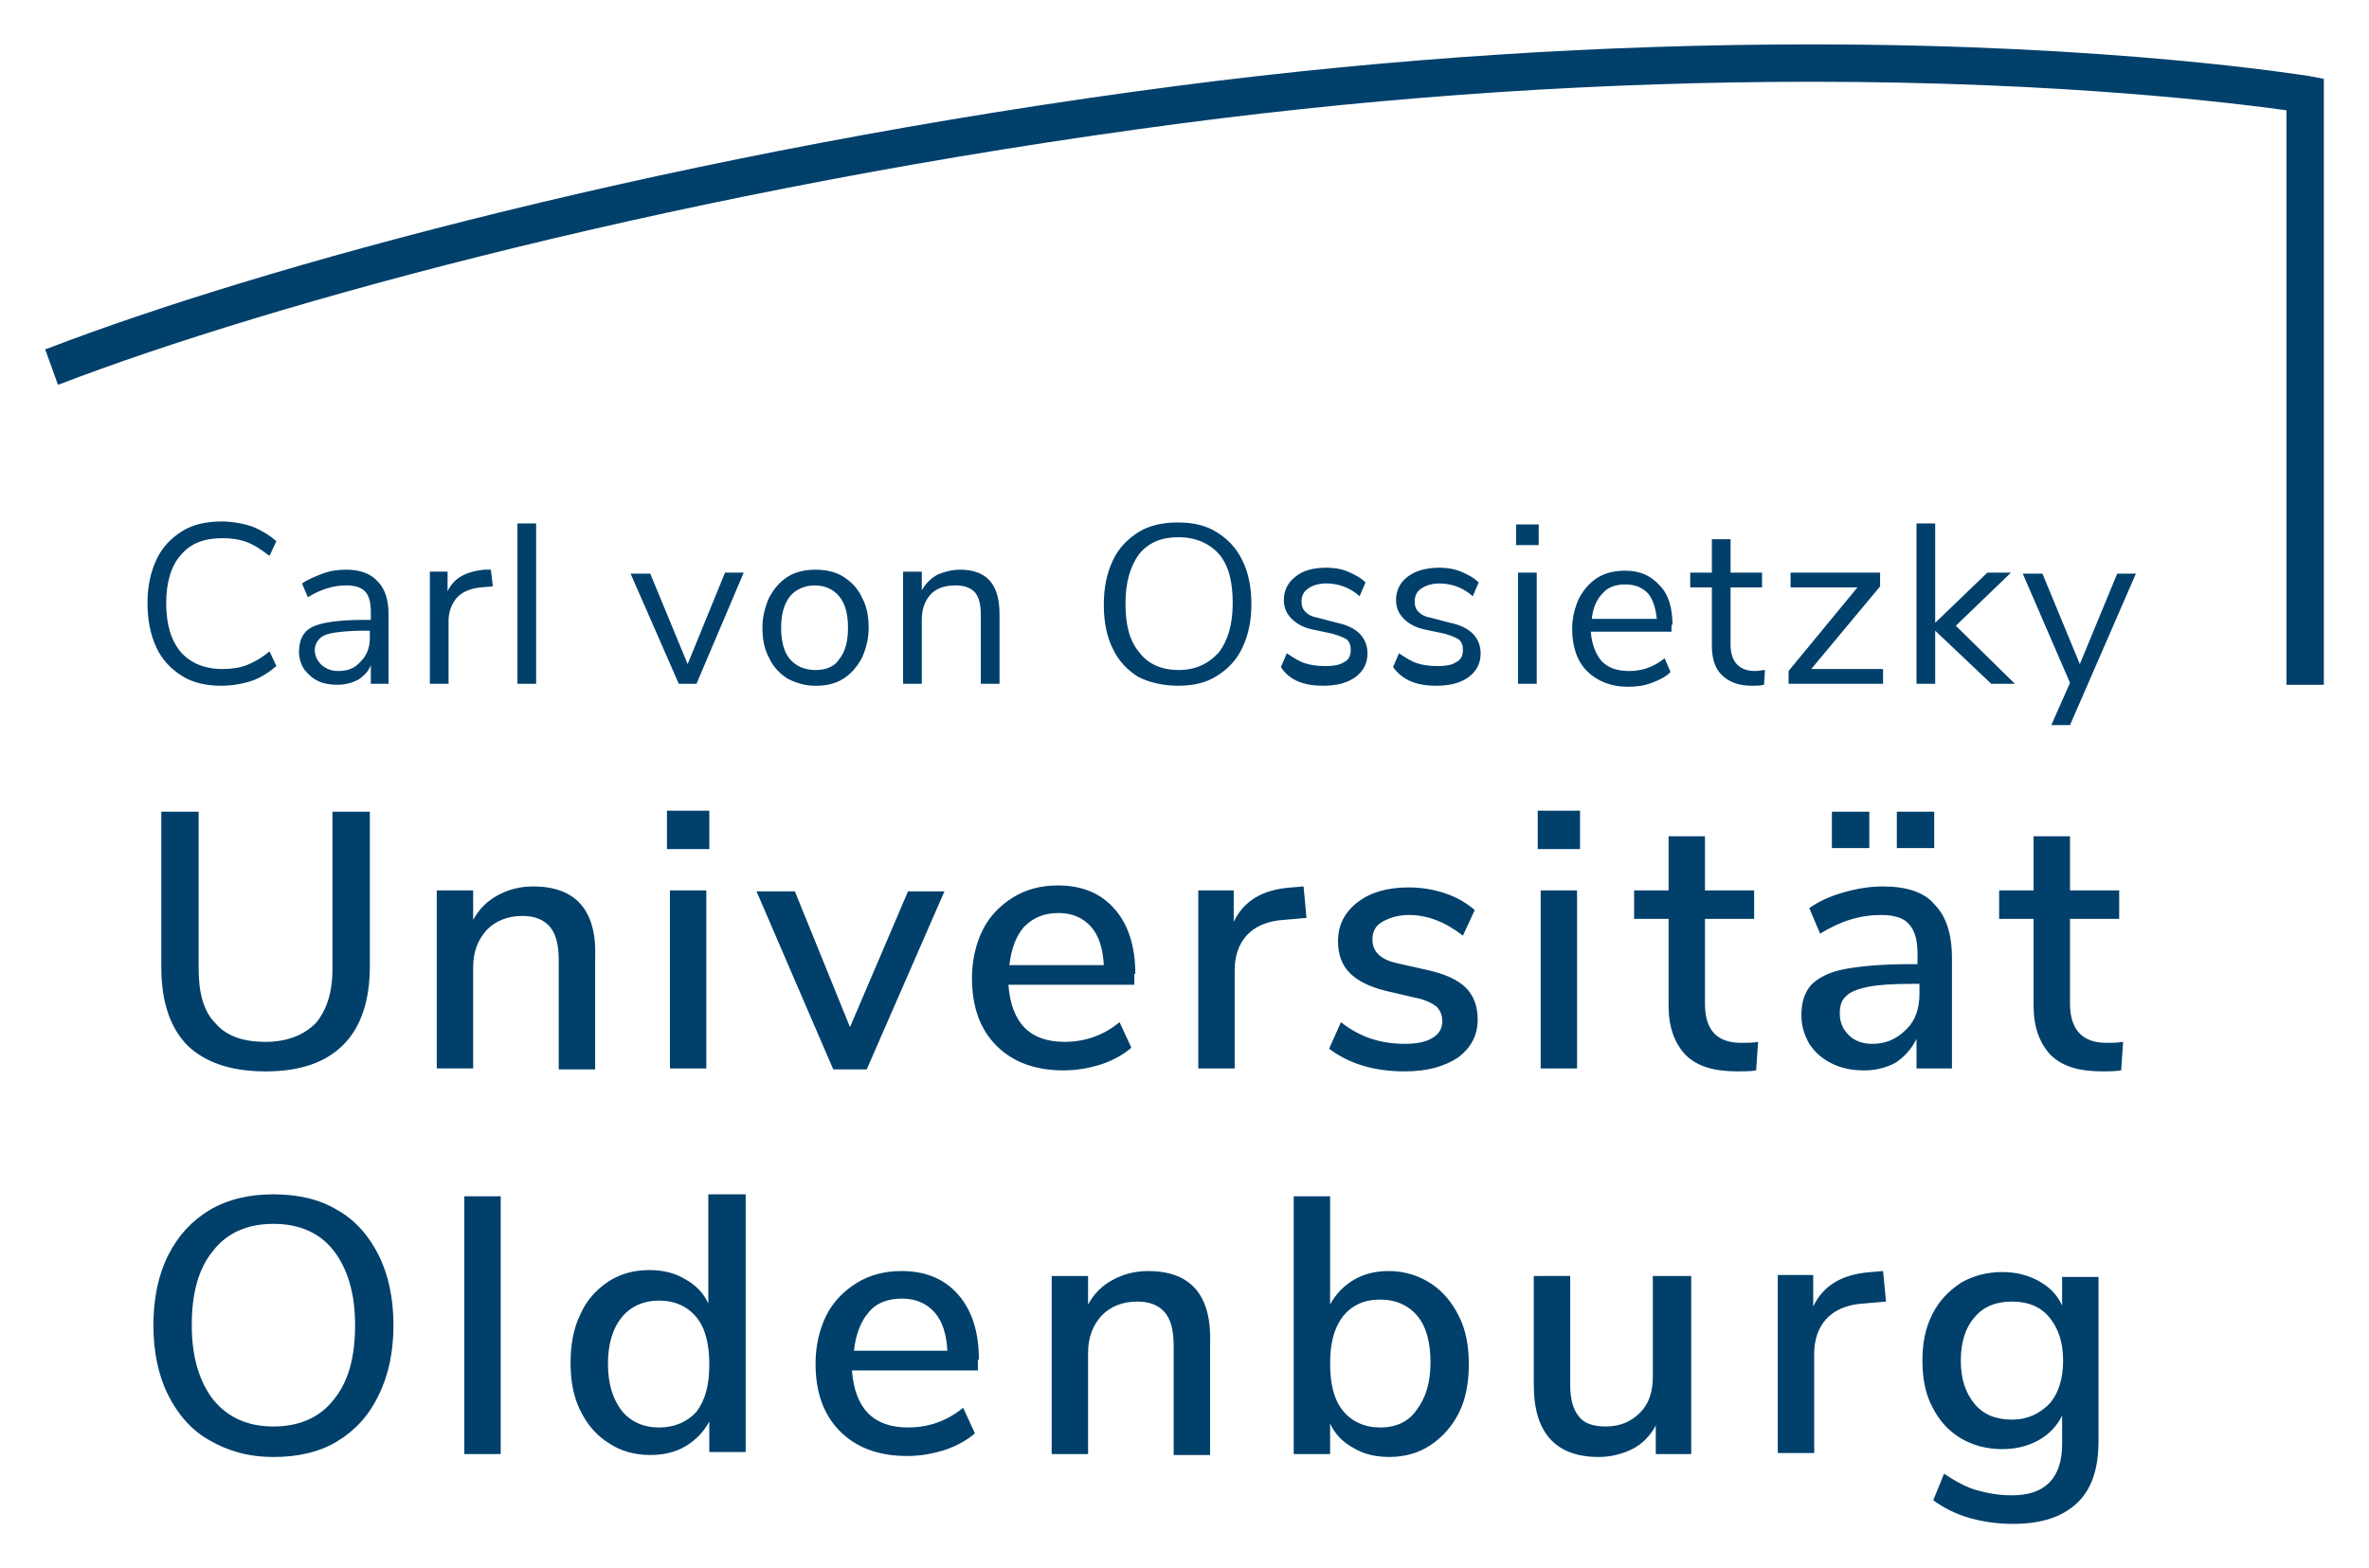
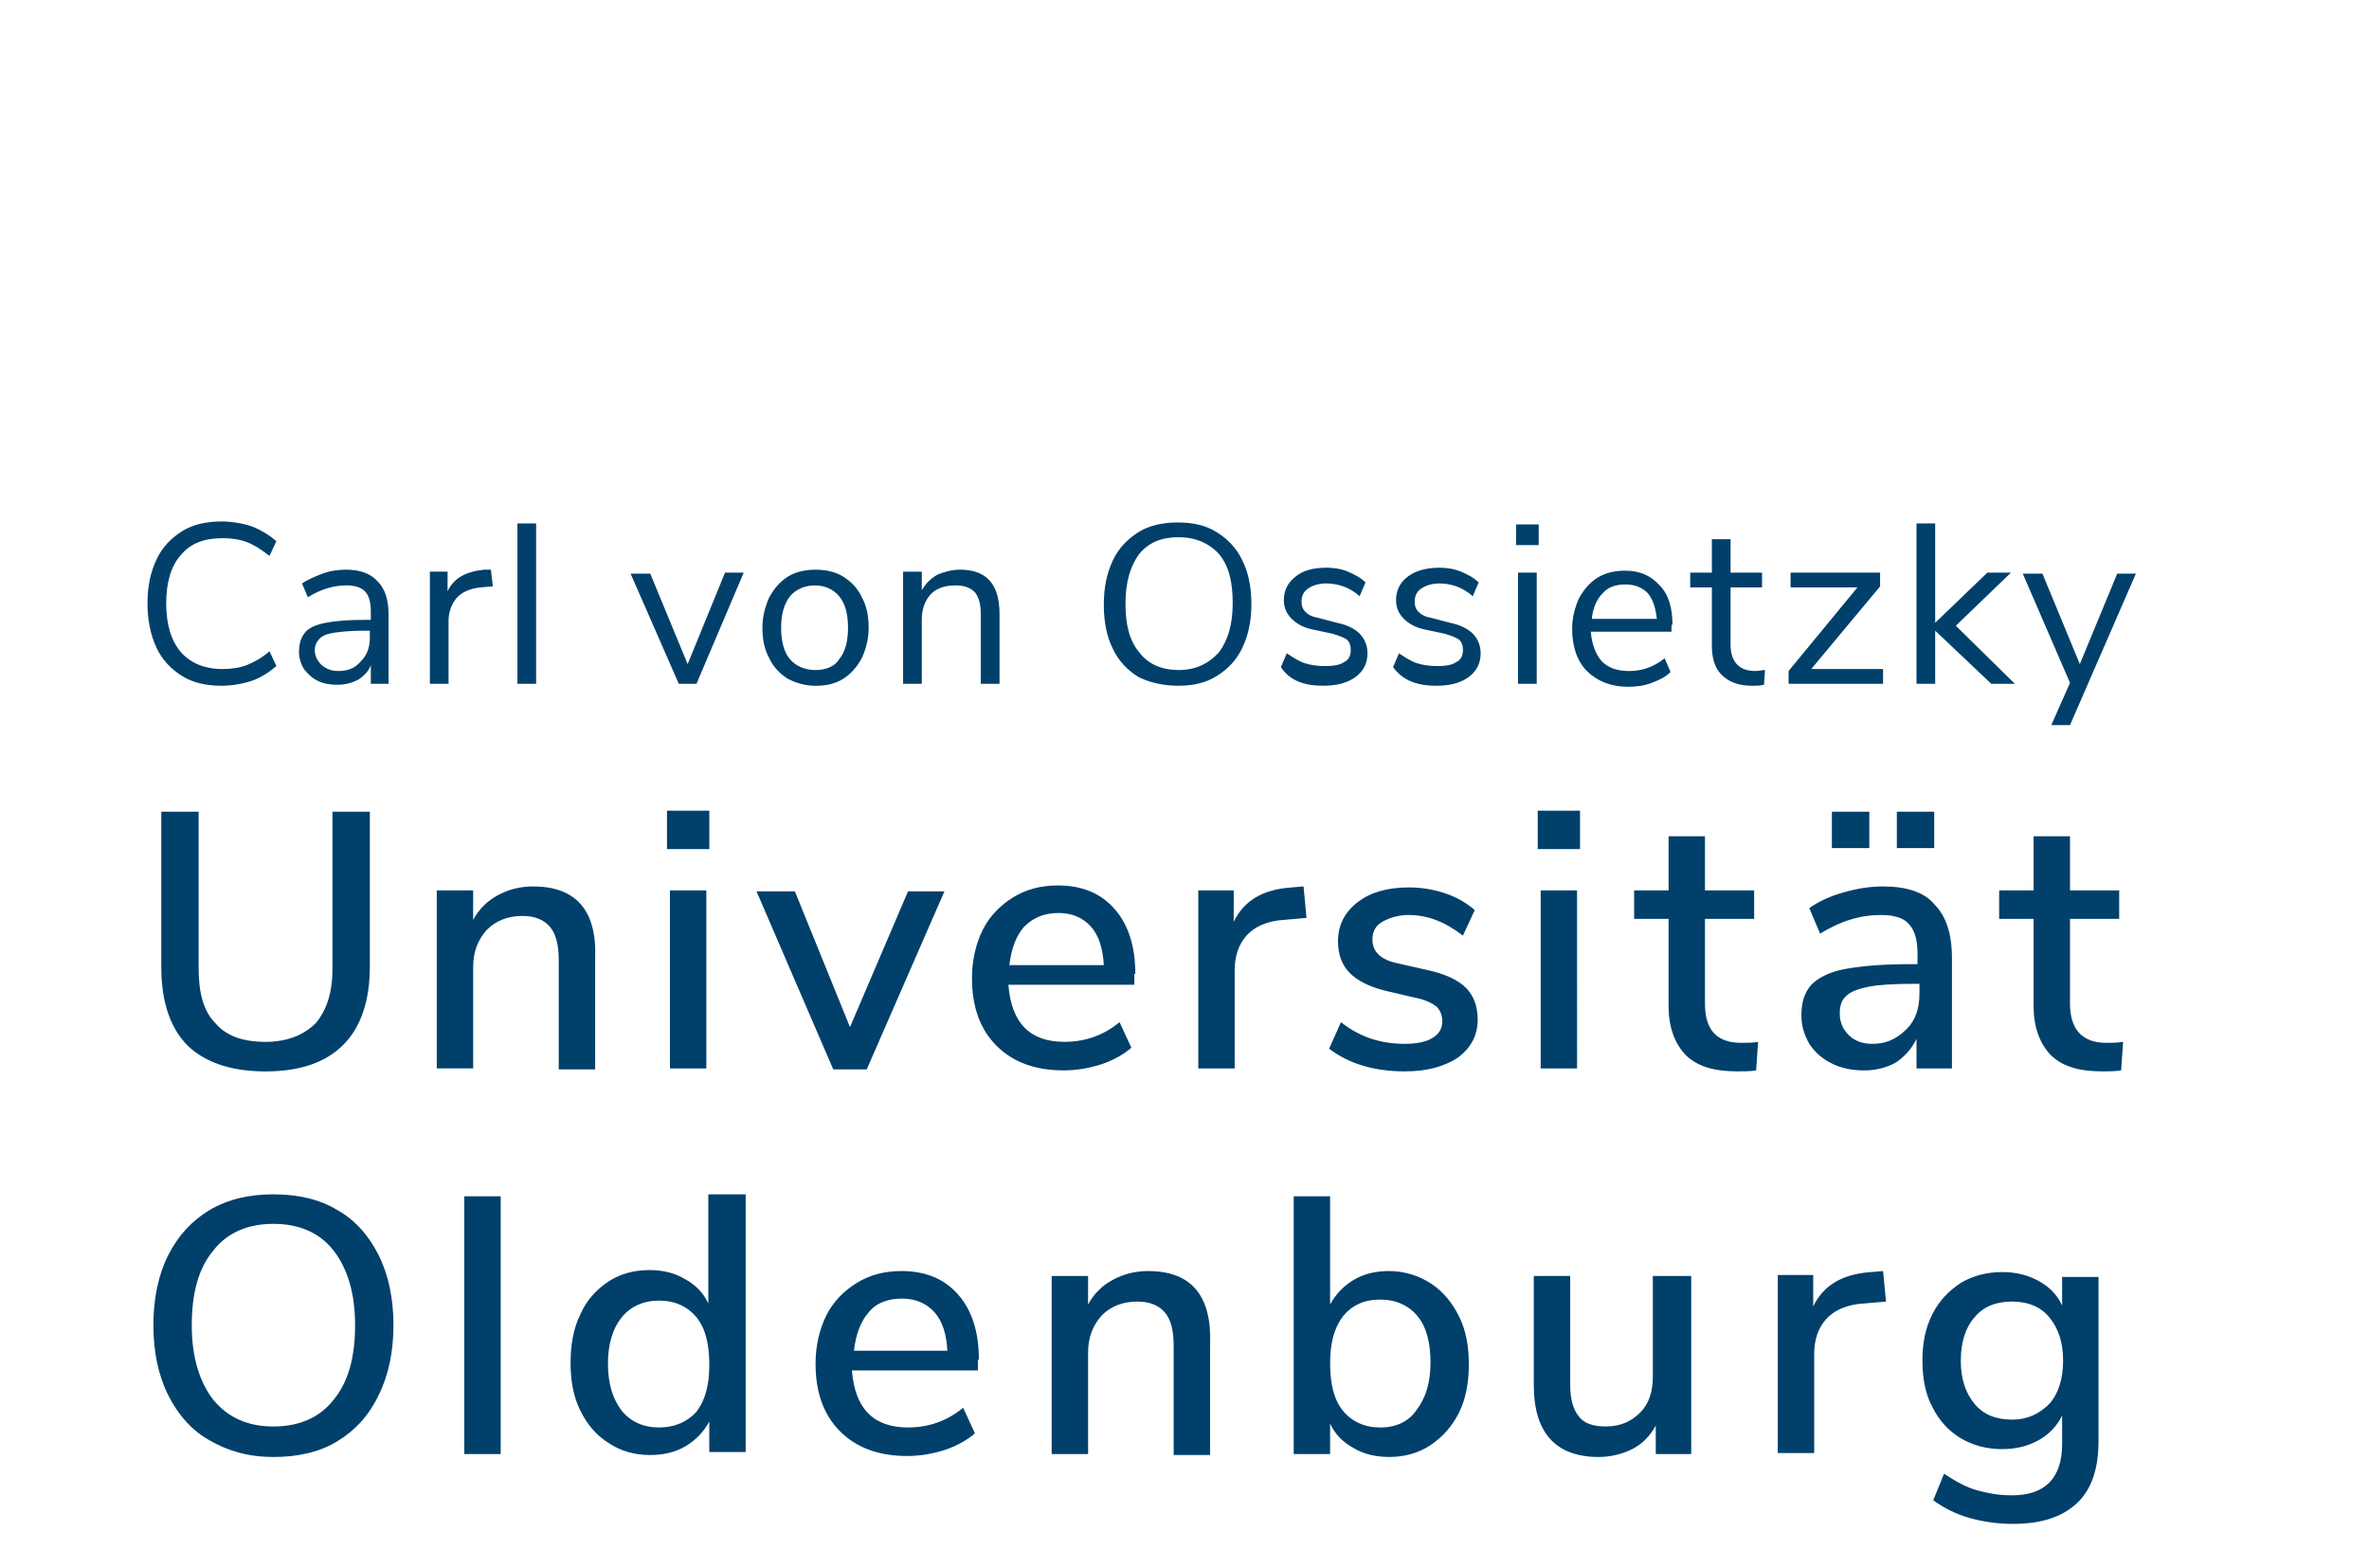
<svg xmlns="http://www.w3.org/2000/svg" id="svg65" version="1.1" width="1024" height="678" viewBox="-4.512 -4.512 240.624 159.424">
  <defs id="defs62" />
-   <path class="st0" d="M 227.8,65.1 V 6.7 C 222.7,6 205.4,3.8 179.5,3.8 158.6,3.8 137.1,5.2 115.7,8 65.3,14.6 22.7,26.4 1.6,34.5 L 1.3,34.6 0,31 0.3,30.9 C 21.6,22.7 64.5,10.8 115.2,4.2 136.8,1.4 158.4,0 179.5,0 210.2,0 229.2,3.1 230,3.2 l 1.6,0.3 v 61.6 z" id="path30" style="fill:#00406b" />
  <path id="path32" d="m 17.9,48.5 c -1.5,0 -2.9,0.3 -4,1 -1.1,0.7 -2,1.6 -2.6,2.9 -0.6,1.3 -0.9,2.7 -0.9,4.4 0,1.7 0.3,3.2 0.9,4.5 0.6,1.3 1.5,2.198 2.6,2.898 1.1,0.7 2.5,1 4,1 1.1,0 2.2,-0.2 3.1,-0.5 0.9,-0.3 1.8,-0.9 2.5,-1.5 l -0.699,-1.5 c -0.8,0.7 -1.601,1.1 -2.301,1.4 -0.8,0.3 -1.6,0.4 -2.5,0.4 -1.8,0 -3.199,-0.599 -4.199,-1.699 -1,-1.2 -1.5,-2.8 -1.5,-5 0,-2.1 0.5,-3.8 1.5,-4.9 1,-1.2 2.399,-1.701 4.199,-1.701 0.9,0 1.7,0.1 2.5,0.4 0.8,0.3 1.501,0.8 2.301,1.4 l 0.699,-1.5 c -0.7,-0.6 -1.5,-1.1 -2.5,-1.5 -0.9,-0.3 -2,-0.5 -3.1,-0.5 z m 97.199,0.1 c -1.5,0 -2.9,0.3 -4,1 -1.1,0.7 -2,1.6 -2.6,2.9 -0.6,1.3 -0.9,2.7 -0.9,4.5 0,1.7 0.3,3.2 0.9,4.4 0.6,1.3 1.5,2.2 2.6,2.9 1.2,0.6 2.6,0.898 4.1,0.898 1.5,0 2.8,-0.3 3.9,-1 1.1,-0.7 2,-1.598 2.6,-2.898 0.6,-1.3 0.9,-2.7 0.9,-4.4 0,-1.7 -0.3,-3.2 -0.9,-4.4 -0.6,-1.3 -1.5,-2.2 -2.6,-2.9 -1.1,-0.7 -2.4,-1 -4,-1 z M 48,48.699 V 65 H 49.9 V 48.699 Z m 142.199,0 v 16.301 h 1.9 v -5.4 l 5.701,5.4 h 2.398 l -6,-5.9 5.602,-5.4 h -2.4 l -5.301,5.102 V 48.699 Z M 149.5,48.801 v 2.1 h 2.301 v -2.1 z m -34.301,1.299 c 1.7,0 3.102,0.601 4.102,1.701 1,1.2 1.398,2.8 1.398,5 0,2.2 -0.498,3.8 -1.398,5 -1.1,1.2 -2.402,1.799 -4.102,1.799 -1.7,0 -3.1,-0.599 -4,-1.799 -1,-1.2 -1.398,-2.8 -1.398,-5 0,-2.1 0.498,-3.8 1.398,-5 1,-1.2 2.3,-1.701 4,-1.701 z m 54.201,0.201 v 3.398 h -2.201 v 1.5 h 2.201 v 5.9 c 0,1.3 0.3,2.3 1,3 0.7,0.7 1.7,1.1 3.1,1.1 0.4,0 0.799,3.9e-4 1.199,-0.1 l 0.102,-1.5 c -0.3,0 -0.6,0.1 -1,0.1 -1.6,0 -2.5,-0.899 -2.5,-2.699 V 55.199 H 174.5 v -1.5 h -3.199 v -3.398 z m -39.201,2.898 c -1.3,0 -2.4,0.3 -3.1,0.9 -0.8,0.6 -1.199,1.4 -1.199,2.4 0,0.8 0.299,1.4 0.799,1.9 0.5,0.5 1.201,0.9 2.201,1.1 l 1.9,0.4 c 0.7,0.2 1.2,0.4 1.5,0.6 0.3,0.3 0.398,0.6 0.398,1.1 0,0.5 -0.199,1.001 -0.699,1.201 -0.4,0.3 -1.1,0.398 -1.9,0.398 -0.8,0 -1.5,-0.099 -2.1,-0.299 -0.6,-0.2 -1.201,-0.6 -1.801,-1 l -0.6,1.4 c 0.9,1.4 2.401,1.898 4.301,1.898 1.4,0 2.499,-0.298 3.299,-0.898 0.8,-0.6 1.201,-1.4 1.201,-2.4 0,-0.8 -0.301,-1.5 -0.801,-2 -0.5,-0.5 -1.299,-0.9 -2.299,-1.1 l -1.9,-0.5 c -0.6,-0.1 -1.001,-0.302 -1.301,-0.602 -0.3,-0.3 -0.4,-0.6 -0.4,-1.1 0,-0.5 0.201,-0.999 0.701,-1.299 0.4,-0.3 1.099,-0.5 1.799,-0.5 1.2,0 2.4,0.399 3.4,1.299 l 0.6,-1.4 c -0.5,-0.5 -1.099,-0.8 -1.799,-1.1 -0.7,-0.3 -1.501,-0.4 -2.201,-0.4 z m 11.5,0 c -1.3,0 -2.399,0.3 -3.199,0.9 -0.8,0.6 -1.199,1.4 -1.199,2.4 0,0.8 0.299,1.4 0.799,1.9 0.5,0.5 1.201,0.9 2.201,1.1 l 1.898,0.4 c 0.7,0.2 1.2,0.4 1.5,0.6 0.3,0.3 0.4,0.6 0.4,1.1 0,0.5 -0.199,1.001 -0.699,1.201 -0.4,0.3 -1.1,0.398 -1.9,0.398 -0.8,0 -1.5,-0.099 -2.1,-0.299 -0.6,-0.2 -1.201,-0.6 -1.801,-1 L 137,63.301 c 1,1.4 2.5,1.898 4.4,1.898 1.4,0 2.499,-0.298 3.299,-0.898 0.8,-0.6 1.201,-1.4 1.201,-2.4 0,-0.8 -0.301,-1.5 -0.801,-2 -0.5,-0.5 -1.299,-0.9 -2.299,-1.1 l -1.9,-0.5 c -0.6,-0.1 -1.001,-0.302 -1.301,-0.602 -0.3,-0.3 -0.4,-0.6 -0.4,-1.1 0,-0.5 0.201,-0.999 0.701,-1.299 0.4,-0.3 1.099,-0.5 1.799,-0.5 1.2,0 2.4,0.399 3.4,1.299 l 0.6,-1.4 c -0.5,-0.5 -1.099,-0.8 -1.799,-1.1 -0.7,-0.3 -1.501,-0.4 -2.201,-0.4 z M 30.6,53.4 c -0.8,0 -1.6,0.1 -2.4,0.4 -0.8,0.3 -1.5,0.6 -2.1,1 l 0.6,1.398 c 1.3,-0.8 2.6,-1.199 3.9,-1.199 0.9,0 1.5,0.2 1.9,0.6 0.4,0.4 0.6,1.1 0.6,2.1 v 0.801 h -0.5 c -1.8,0 -3.1,0.101 -4.1,0.301 -1,0.2 -1.7,0.5 -2.1,1 -0.4,0.5 -0.6,1.1 -0.6,2 0,0.6 0.2,1.199 0.5,1.699 0.4,0.5 0.798,0.899 1.398,1.199 0.6,0.3 1.3,0.4 2,0.4 0.8,0 1.502,-0.2 2.102,-0.5 0.6,-0.4 1.099,-0.9 1.299,-1.5 v 1.9 h 1.801 v -7.1 c 0,-1.5 -0.4,-2.601 -1.1,-3.301 -0.7,-0.8 -1.801,-1.199 -3.201,-1.199 z m 14,0 c -1.9,0.2 -3.099,0.899 -3.699,2.199 v -2 h -1.801 v 11.4 h 1.9 v -6.4 c 0,-0.9 0.301,-1.699 0.801,-2.299 0.5,-0.6 1.4,-1.002 2.5,-1.102 l 1.199,-0.1 -0.199,-1.699 z m 33.701,0 c -1,0 -2.001,0.199 -2.801,0.699 -0.8,0.5 -1.4,1.2 -1.9,2.1 -0.4,0.9 -0.699,1.902 -0.699,3.102 0,1.2 0.199,2.2 0.699,3.1 0.4,0.9 1.1,1.6 1.9,2.1 0.8,0.4 1.701,0.699 2.801,0.699 1.1,0 1.999,-0.199 2.799,-0.699 0.8,-0.5 1.4,-1.2 1.9,-2.1 0.4,-0.9 0.699,-1.9 0.699,-3.1 0,-1.2 -0.199,-2.202 -0.699,-3.102 -0.4,-0.9 -1.1,-1.6 -1.9,-2.1 -0.8,-0.5 -1.799,-0.699 -2.799,-0.699 z m 14.699,0 c -0.8,0 -1.601,0.2 -2.301,0.5 -0.7,0.4 -1.2,0.9 -1.6,1.6 v -1.9 h -1.9 v 11.4 h 1.9 v -6.5 c 0,-1.1 0.3,-1.9 0.9,-2.6 0.6,-0.6 1.4,-0.9 2.5,-0.9 0.9,0 1.5,0.199 2,0.699 0.4,0.5 0.6,1.201 0.6,2.301 v 7 h 1.9 v -7.1 c 0,-3 -1.3,-4.5 -4,-4.5 z m 67.6,0.1 c -1,0 -1.999,0.199 -2.799,0.699 -0.8,0.5 -1.4,1.202 -1.9,2.102 -0.4,0.9 -0.701,1.9 -0.701,3.1 0,1.8 0.5,3.299 1.5,4.299 1,1 2.401,1.602 4.201,1.602 0.8,0 1.6,-0.1 2.4,-0.4 0.8,-0.3 1.398,-0.6 1.898,-1.1 l -0.6,-1.4 c -1.1,0.9 -2.3,1.299 -3.6,1.299 -1.2,0 -2.101,-0.3 -2.801,-1 -0.6,-0.7 -1,-1.7 -1.1,-3 h 8.201 v -0.699 h 0.1 c 0,-1.7 -0.401,-3.1 -1.301,-4 -0.9,-1 -2,-1.5 -3.5,-1.5 z m -91.5,0.199 -3.799,9.301 -3.801,-9.199 h -2 l 4.9,11.199 h 1.799 l 4.801,-11.301 z m 80.6,0 v 11.301 h 1.9 V 53.699 Z m 27.701,0 v 1.5 h 6.799 l -7,8.5 v 1.301 h 9.602 v -1.5 H 179.5 l 7,-8.4 V 53.699 Z M 201,53.801 l 4.801,11.1 -1.9,4.299 h 1.9 L 212.5,53.801 h -1.9 L 206.801,63 203,53.801 Z m -40.4,1.1 c 1,0 1.701,0.3 2.301,0.9 0.5,0.6 0.8,1.5 0.9,2.6 h -6.602 c 0.1,-1.1 0.502,-2 1.102,-2.6 0.5,-0.6 1.299,-0.9 2.299,-0.9 z m -82.4,0.1 c 1.1,0 1.9,0.4 2.5,1.1 0.6,0.7 0.9,1.801 0.9,3.201 0,1.4 -0.3,2.499 -0.9,3.199 -0.4,0.7 -1.298,1.1 -2.398,1.1 -1.1,0 -2.002,-0.4 -2.602,-1.1 -0.6,-0.7 -0.898,-1.799 -0.898,-3.199 0,-1.4 0.298,-2.401 0.898,-3.201 0.6,-0.7 1.5,-1.1 2.5,-1.1 z m -45.699,4.6 h 0.5 v 0.701 c 0,1 -0.3,1.798 -0.9,2.398 -0.6,0.7 -1.299,1 -2.299,1 -0.7,0 -1.201,-0.2 -1.701,-0.6 -0.4,-0.4 -0.699,-0.9 -0.699,-1.5 0,-0.5 0.2,-0.899 0.5,-1.199 0.3,-0.3 0.8,-0.5 1.5,-0.6 0.7,-0.1 1.7,-0.201 3.1,-0.201 z m 30.699,18.301 v 3.9 h 4.301 v -3.9 z m 88.5,0 v 3.9 H 156 v -3.9 z m -139.898,0.1 v 15.801 c 0,3.5 0.899,6.2 2.699,8 1.8,1.7 4.4,2.6 7.9,2.6 3.5,0 6.1,-0.901 7.9,-2.701 1.8,-1.8 2.699,-4.5 2.699,-8 V 78 h -3.801 v 16 c 0,2.4 -0.599,4.2 -1.699,5.5 -1.2,1.2 -2.9,1.9 -5.1,1.9 -2.3,0 -4,-0.6 -5.1,-1.9 -1.2,-1.2 -1.701,-3.1 -1.701,-5.5 V 78 Z m 169.799,0 v 3.699 h 3.801 v -3.699 z m 6.6,0 v 3.699 H 192 V 78 Z M 165,80.5 v 5.5 h -3.5 v 2.9 h 3.5 v 8.799 c 0,2.2 0.599,3.8 1.699,5 1.2,1.2 2.901,1.701 5.301,1.701 0.7,0 1.3,3.9e-4 1.9,-0.1 l 0.199,-2.9 c -0.5,0.1 -1.099,0.1 -1.699,0.1 -2.5,0 -3.701,-1.3 -3.701,-4 V 88.9 h 5 v -2.9 h -5 V 80.5 Z m 37.1,0 v 5.5 h -3.5 v 2.9 h 3.5 v 8.799 c 0,2.2 0.601,3.8 1.701,5 1.2,1.2 2.899,1.701 5.299,1.701 0.7,0 1.3,3.9e-4 1.9,-0.1 l 0.199,-2.9 c -0.6,0.1 -1.199,0.1 -1.699,0.1 -2.4,0 -3.699,-1.3 -3.699,-4 V 88.9 h 5 v -2.9 h -5 V 80.5 Z m -99.199,5 c -1.7,0 -3.2,0.399 -4.5,1.199 -1.3,0.8 -2.4,1.901 -3.1,3.301 -0.7,1.4 -1.102,3.1 -1.102,4.9 0,2.9 0.8,5.2 2.5,6.9 1.7,1.7 4.001,2.5 6.801,2.5 1.3,0 2.501,-0.202 3.801,-0.602 1.2,-0.4 2.3,-0.999 3.1,-1.699 l -1.201,-2.6 c -1.7,1.4 -3.6,2 -5.6,2 -3.5,0 -5.399,-1.901 -5.699,-5.801 h 12.799 v -1.1 h 0.102 c 0,-2.8 -0.702,-5 -2.102,-6.6 -1.4,-1.6 -3.299,-2.4 -5.799,-2.4 z m -53.301,0.1 c -1.3,-10e-7 -2.5,0.3 -3.6,0.9 -1.1,0.6 -1.9,1.4 -2.5,2.5 v -3 H 39.801 v 18.1 h 3.699 V 93.801 c 0,-1.6 0.5,-2.801 1.4,-3.801 0.9,-0.9 2.1,-1.4 3.6,-1.4 1.3,0 2.201,0.4 2.801,1.1 0.6,0.7 0.898,1.8 0.898,3.4 V 104.199 H 55.9 V 92.9 c 0.2,-4.9 -2.001,-7.301 -6.301,-7.301 z m 78.301,0 -1.201,0.1 c -3,0.2 -4.898,1.4 -5.898,3.5 v -3.199 h -3.602 v 18.1 h 3.701 V 94.1 c 0,-1.4 0.399,-2.6 1.199,-3.5 0.8,-0.9 2.101,-1.5 3.801,-1.6 l 2.299,-0.199 z m 58.9,0 c -1.3,0 -2.6,0.2 -4,0.6 -1.4,0.4 -2.5,0.902 -3.5,1.602 l 1.1,2.6 c 2.1,-1.3 4.099,-1.9 6.199,-1.9 1.3,0 2.301,0.3 2.801,0.9 0.6,0.6 0.9,1.6 0.9,3 v 1.1 h -0.9 c -2.7,0 -4.9,0.2 -6.5,0.5 -1.6,0.3 -2.7,0.9 -3.4,1.6 -0.7,0.8 -1,1.8 -1,3.1 0,1.1 0.301,2 0.801,2.9 0.6,0.9 1.299,1.5 2.299,2 1,0.5 2.101,0.701 3.301,0.701 1.2,0 2.299,-0.301 3.199,-0.801 0.9,-0.6 1.6,-1.4 2.1,-2.4 v 3 h 3.602 V 92.9 c 0,-2.5 -0.601,-4.3 -1.801,-5.5 -1,-1.2 -2.799,-1.801 -5.199,-1.801 z m -48.201,0.1 c -2.2,0 -3.899,0.5 -5.199,1.5 -1.3,1 -2,2.3 -2,4 0,1.3 0.399,2.401 1.199,3.201 0.8,0.8 2,1.399 3.6,1.799 l 3,0.701 c 1.1,0.2 1.801,0.6 2.201,0.9 0.4,0.4 0.6,0.9 0.6,1.5 0,0.7 -0.3,1.299 -1,1.699 -0.6,0.4 -1.601,0.6 -2.801,0.6 -2.5,0 -4.6,-0.699 -6.5,-2.199 L 130.5,102.1 c 2,1.5 4.499,2.301 7.699,2.301 2.3,0 4,-0.5 5.4,-1.4 1.3,-1 2,-2.2 2,-3.9 0,-1.3 -0.399,-2.399 -1.199,-3.199 -0.8,-0.8 -2.1,-1.401 -3.9,-1.801 l -3.1,-0.699 c -0.9,-0.2 -1.5,-0.5 -1.9,-0.9 -0.4,-0.4 -0.6,-0.9 -0.6,-1.5 0,-0.8 0.3,-1.401 1,-1.801 0.7,-0.4 1.599,-0.699 2.699,-0.699 1.9,0 3.7,0.7 5.5,2.1 l 1.201,-2.6 c -0.8,-0.7 -1.8,-1.299 -3,-1.699 -1.2,-0.4 -2.401,-0.602 -3.701,-0.602 z m -75.1,0.301 v 18.1 h 3.699 V 86 Z m 88.5,0 v 18.1 h 3.699 V 86 Z m -79.699,0.1 7.799,18.1 h 3.4 L 91.4,86.1 H 87.699 L 81.801,99.9 76.199,86.1 Z M 103,88.301 c 1.4,0 2.501,0.498 3.301,1.398 0.8,0.9 1.199,2.2 1.299,3.9 h -9.6 c 0.2,-1.7 0.7,-3 1.5,-3.9 C 100.4,88.799 101.5,88.301 103,88.301 Z m 86.801,7.199 H 190.5 v 1 c 0,1.5 -0.401,2.7 -1.301,3.6 -1.1,1.1 -2.2,1.5 -3.5,1.5 -1,0 -1.798,-0.3 -2.398,-0.9 -0.6,-0.6 -0.9,-1.299 -0.9,-2.199 0,-0.8 0.199,-1.401 0.699,-1.801 0.4,-0.4 1.201,-0.698 2.201,-0.898 1,-0.2 2.5,-0.301 4.5,-0.301 z M 23.199,116.9 c -2.5,0 -4.6,0.5 -6.5,1.6 -1.8,1.1 -3.199,2.6 -4.199,4.6 -1,2 -1.5,4.4 -1.5,7.1 0,2.7 0.5,5.102 1.5,7.102 1,2 2.399,3.6 4.199,4.6 1.9,1.1 4,1.699 6.5,1.699 2.5,0 4.7,-0.5 6.5,-1.6 1.8,-1.1 3.201,-2.599 4.201,-4.699 1,-2 1.5,-4.402 1.5,-7.102 0,-2.7 -0.5,-5.1 -1.5,-7.1 -1,-2 -2.401,-3.6 -4.201,-4.6 -1.8,-1.1 -4,-1.6 -6.5,-1.6 z m 44.201,0 v 0.199 10.9 c -0.5,-1.1 -1.3,-1.9 -2.4,-2.5 -1,-0.6 -2.2,-0.9 -3.6,-0.9 -1.6,0 -3.001,0.401 -4.201,1.201 -1.2,0.8 -2.199,1.899 -2.799,3.299 -0.7,1.4 -1,3.1 -1,4.9 0,1.9 0.3,3.5 1,4.9 0.7,1.4 1.6,2.499 2.9,3.299 1.2,0.8 2.599,1.201 4.199,1.201 1.4,0 2.6,-0.3 3.6,-0.9 1,-0.6 1.8,-1.4 2.4,-2.5 v 3.1 h 3.699 v -26.199 z m -24.801,0.199 v 26.201 h 3.701 v -26.201 z m 84.301,0 v 26.201 h 3.699 v -3.102 c 0.5,1.1 1.3,1.9 2.4,2.5 1,0.6 2.2,0.9 3.6,0.9 1.6,0 3.001,-0.399 4.201,-1.199 1.2,-0.8 2.198,-1.901 2.898,-3.301 0.7,-1.4 1,-3.1 1,-4.9 0,-1.9 -0.3,-3.498 -1,-4.898 -0.7,-1.4 -1.599,-2.501 -2.799,-3.301 -1.2,-0.8 -2.701,-1.301 -4.301,-1.301 -1.4,0 -2.6,0.3 -3.6,0.9 -1,0.6 -1.8,1.4 -2.4,2.5 v -11 z m -103.701,2.801 c 2.6,0 4.702,0.899 6.102,2.699 1.4,1.8 2.199,4.3 2.199,7.6 0,3.3 -0.699,5.802 -2.199,7.602 -1.4,1.8 -3.502,2.699 -6.102,2.699 -2.6,0 -4.6,-0.899 -6.1,-2.699 -1.4,-1.8 -2.199,-4.302 -2.199,-7.602 0,-3.3 0.699,-5.8 2.199,-7.6 1.4,-1.8 3.5,-2.699 6.1,-2.699 z m 63.801,4.799 c -1.7,0 -3.2,0.401 -4.5,1.201 -1.3,0.8 -2.4,1.899 -3.1,3.299 -0.7,1.4 -1.1,3.1 -1.1,4.9 0,2.9 0.8,5.2 2.5,6.9 1.7,1.7 3.999,2.5 6.799,2.5 1.3,0 2.501,-0.2 3.801,-0.6 1.2,-0.4 2.3,-1.001 3.1,-1.701 l -1.199,-2.6 c -1.7,1.4 -3.602,2 -5.602,2 -3.5,0 -5.399,-1.899 -5.699,-5.799 H 94.801 v -1.102 h 0.1 c 0,-2.8 -0.7,-5 -2.1,-6.6 -1.4,-1.6 -3.301,-2.4 -5.801,-2.4 z m 25.1,0 c -1.3,0 -2.5,0.3 -3.6,0.9 -1.1,0.6 -1.9,1.4 -2.5,2.5 v -2.9 h -3.699 v 18.102 H 106 v -10.301 c 0,-1.6 0.5,-2.801 1.4,-3.801 0.9,-0.9 2.1,-1.398 3.6,-1.398 1.3,0 2.201,0.4 2.801,1.1 0.6,0.7 0.898,1.8 0.898,3.4 v 11.1 h 3.701 v -11.201 c 0.2,-5 -1.901,-7.5 -6.301,-7.5 z m 74.701,0 -1.201,0.102 c -3,0.2 -4.9,1.4 -5.9,3.5 v -3.201 h -3.6 v 18.1 h 3.701 v -10.1 c 0,-1.4 0.399,-2.6 1.199,-3.5 0.8,-0.9 2.101,-1.5 3.801,-1.6 l 2.299,-0.199 z m 12.1,0.102 c -1.6,0 -3.001,0.4 -4.201,1.1 -1.2,0.8 -2.198,1.799 -2.898,3.199 -0.7,1.4 -1,2.901 -1,4.701 0,1.8 0.3,3.399 1,4.699 0.7,1.4 1.598,2.399 2.898,3.199 1.2,0.7 2.601,1.102 4.201,1.102 1.4,0 2.599,-0.3 3.699,-0.9 1.1,-0.6 1.9,-1.5 2.4,-2.5 v 2.9 c 0,3.4 -1.7,5.199 -5.1,5.199 -1.3,0 -2.4,-0.2 -3.5,-0.5 -1.1,-0.3 -2.2,-0.899 -3.4,-1.699 l -1.1,2.699 c 1.1,0.8 2.299,1.401 3.699,1.801 1.4,0.4 2.9,0.6 4.4,0.6 2.9,0 5,-0.7 6.5,-2.1 1.5,-1.4 2.199,-3.501 2.199,-6.301 V 125.301 H 205 v 2.898 c -0.5,-1.1 -1.3,-1.9 -2.4,-2.5 -1.1,-0.6 -2.299,-0.898 -3.699,-0.898 z m -47.6,0.398 v 11.102 c 0,4.8 2.2,7.299 6.6,7.299 1.2,0 2.4,-0.299 3.4,-0.799 1,-0.5 1.798,-1.3 2.398,-2.4 v 2.9 h 3.602 v -18.102 h -3.9 v 10.201 c 0,1.6 -0.401,2.799 -1.301,3.699 -0.9,0.9 -2,1.4 -3.5,1.4 -1.2,0 -2.199,-0.3 -2.699,-1 -0.6,-0.7 -0.9,-1.799 -0.9,-3.199 v -11.102 z m -64.201,2.301 c 1.4,0 2.501,0.5 3.301,1.4 0.8,0.9 1.199,2.2 1.299,3.9 h -9.5 c 0.2,-1.7 0.7,-3 1.5,-3.9 0.8,-1 2,-1.4 3.4,-1.4 z m 48.6,0.1 c 1.6,0 2.901,0.601 3.801,1.701 0.9,1.1 1.301,2.699 1.301,4.699 0,2.1 -0.5,3.601 -1.4,4.801 -0.8,1.2 -2.101,1.799 -3.701,1.799 -1.6,0 -2.899,-0.599 -3.799,-1.699 -0.9,-1.1 -1.301,-2.701 -1.301,-4.801 0,-2.1 0.401,-3.599 1.301,-4.799 0.9,-1.1 2.099,-1.701 3.799,-1.701 z m -73.299,0.1 c 1.6,0 2.899,0.601 3.799,1.701 0.9,1.1 1.301,2.699 1.301,4.799 0,2.1 -0.401,3.601 -1.301,4.801 -0.9,1 -2.199,1.6 -3.799,1.6 -1.6,0 -2.901,-0.599 -3.801,-1.699 -0.9,-1.2 -1.4,-2.701 -1.4,-4.801 0,-2 0.5,-3.599 1.4,-4.699 0.9,-1.1 2.201,-1.701 3.801,-1.701 z m 137.5,0.102 c 1.6,0 2.899,0.5 3.799,1.6 0.9,1.1 1.4,2.5 1.4,4.4 0,1.9 -0.5,3.398 -1.4,4.398 -1,1 -2.199,1.602 -3.799,1.602 -1.6,0 -2.901,-0.502 -3.801,-1.602 -0.9,-1.1 -1.4,-2.498 -1.4,-4.398 0,-1.9 0.5,-3.4 1.4,-4.4 0.9,-1.1 2.201,-1.6 3.801,-1.6 z" style="fill:#00406b" />
</svg>